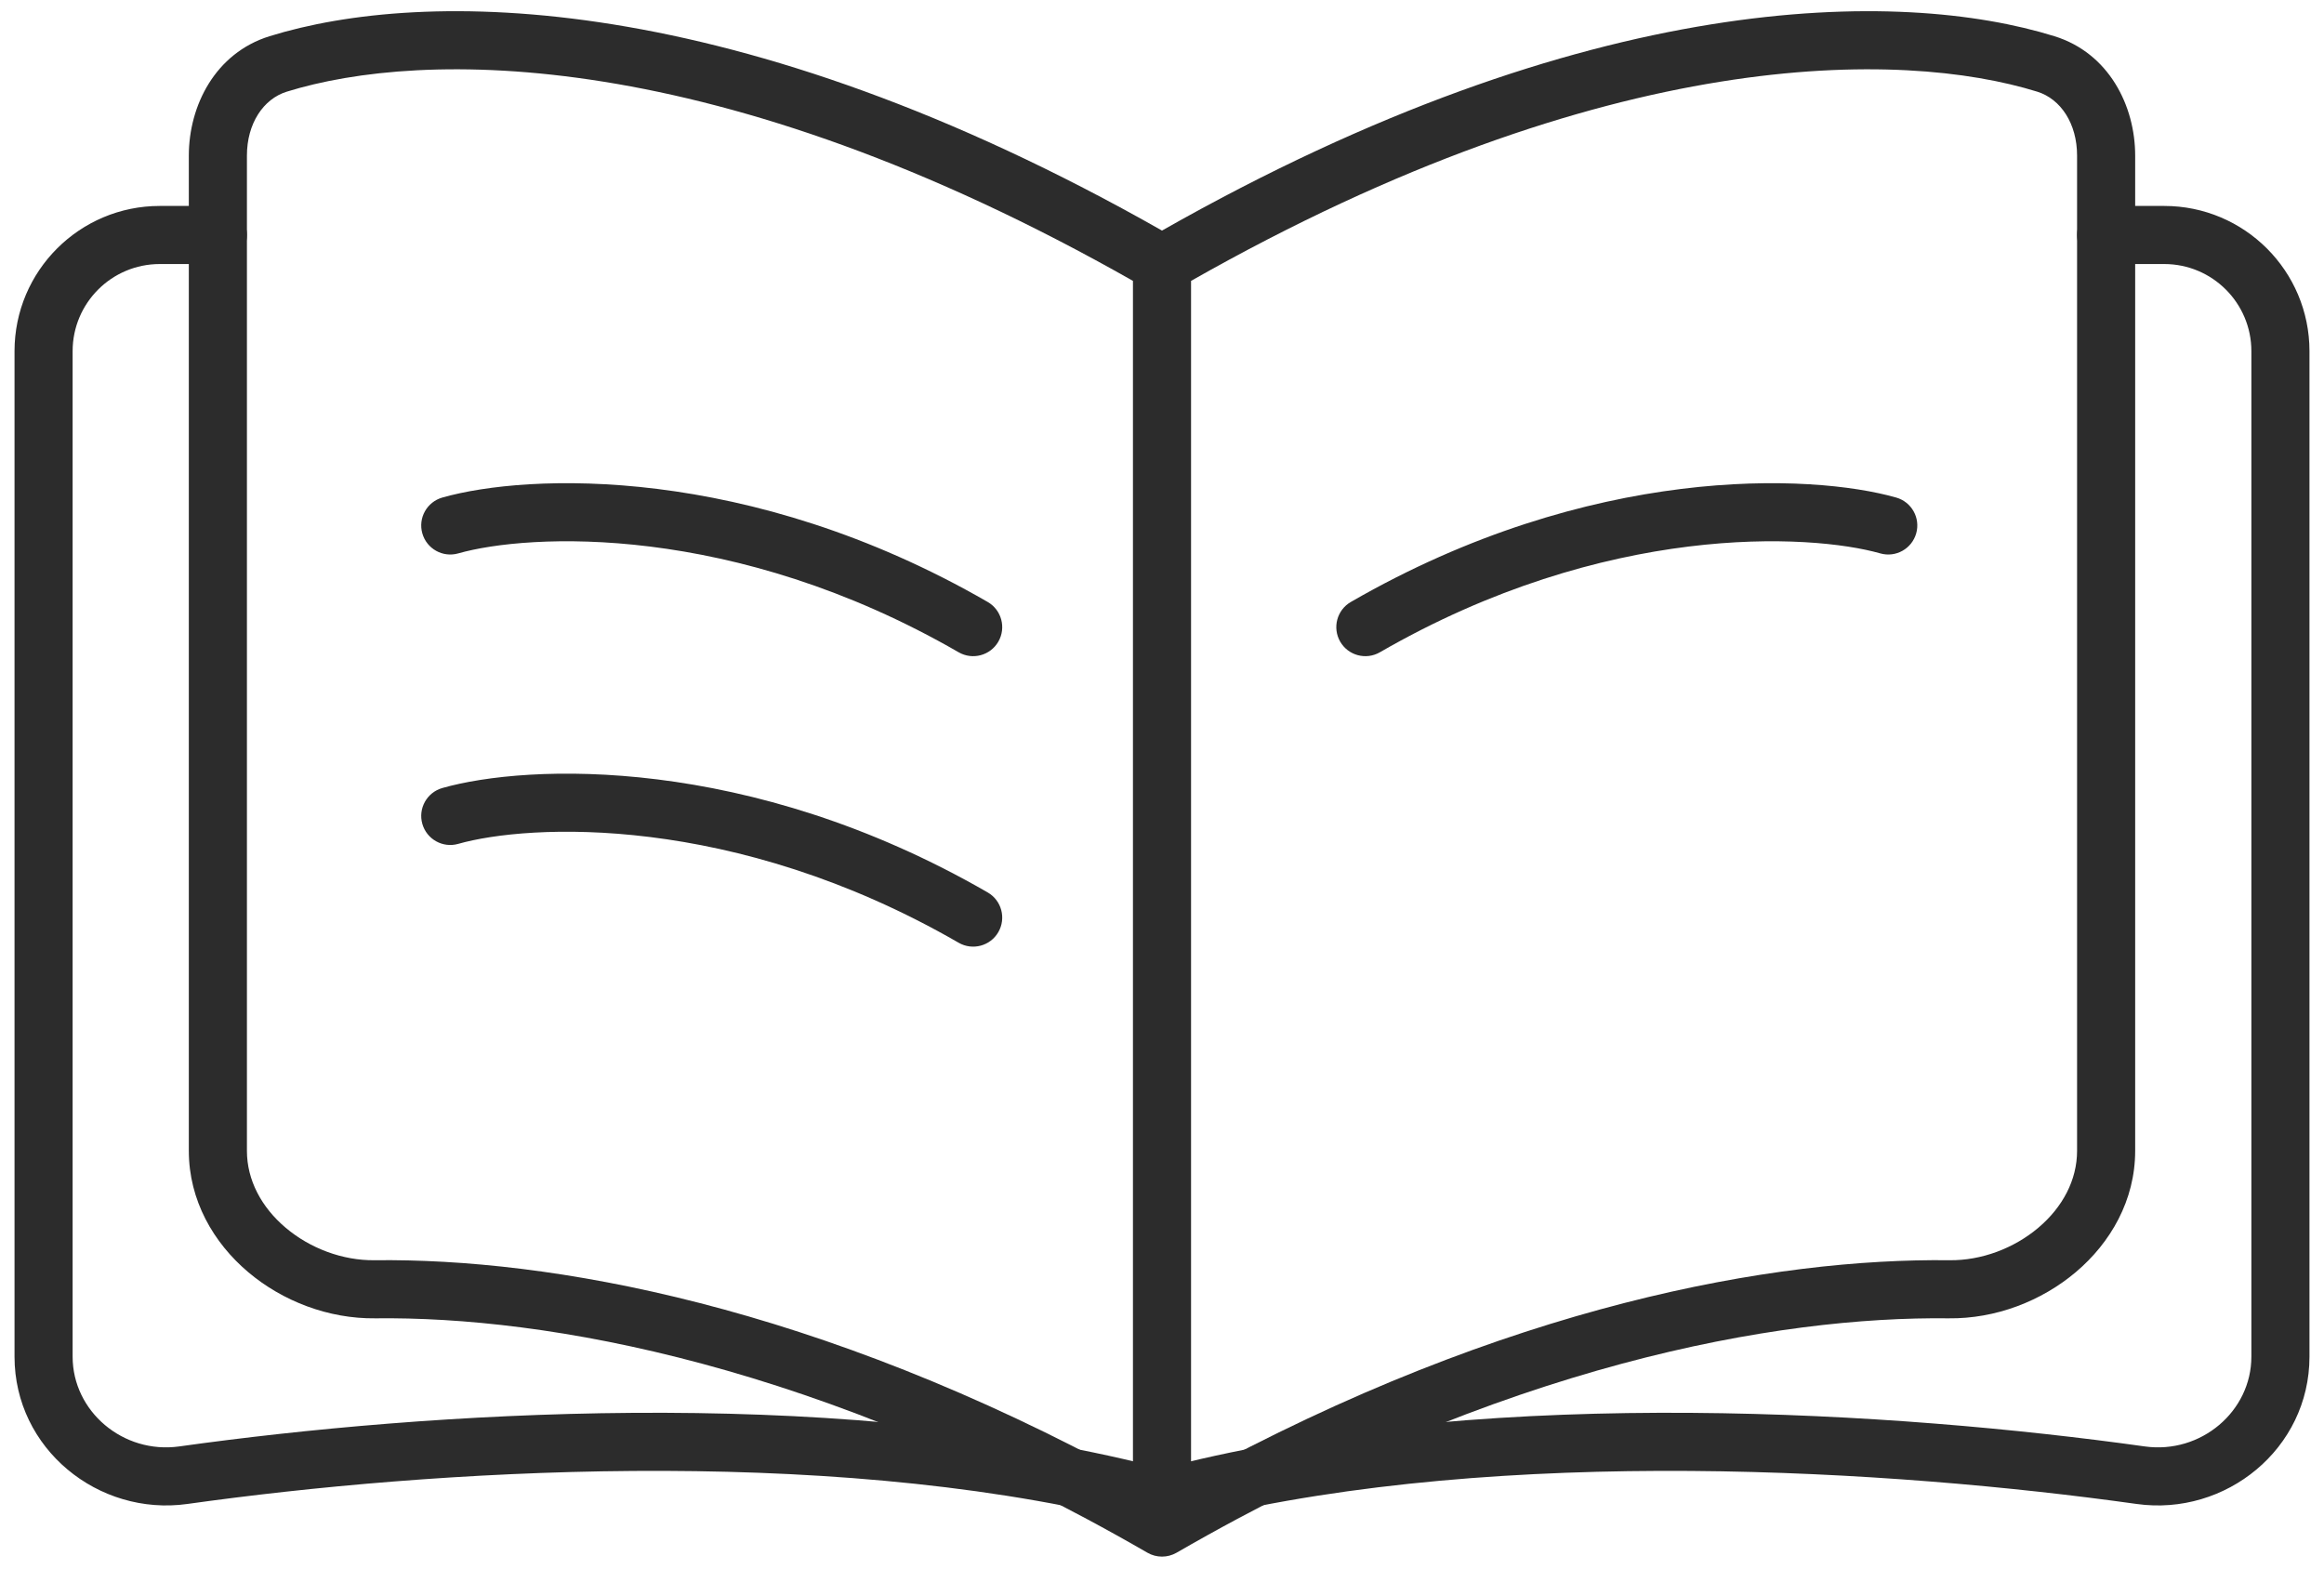
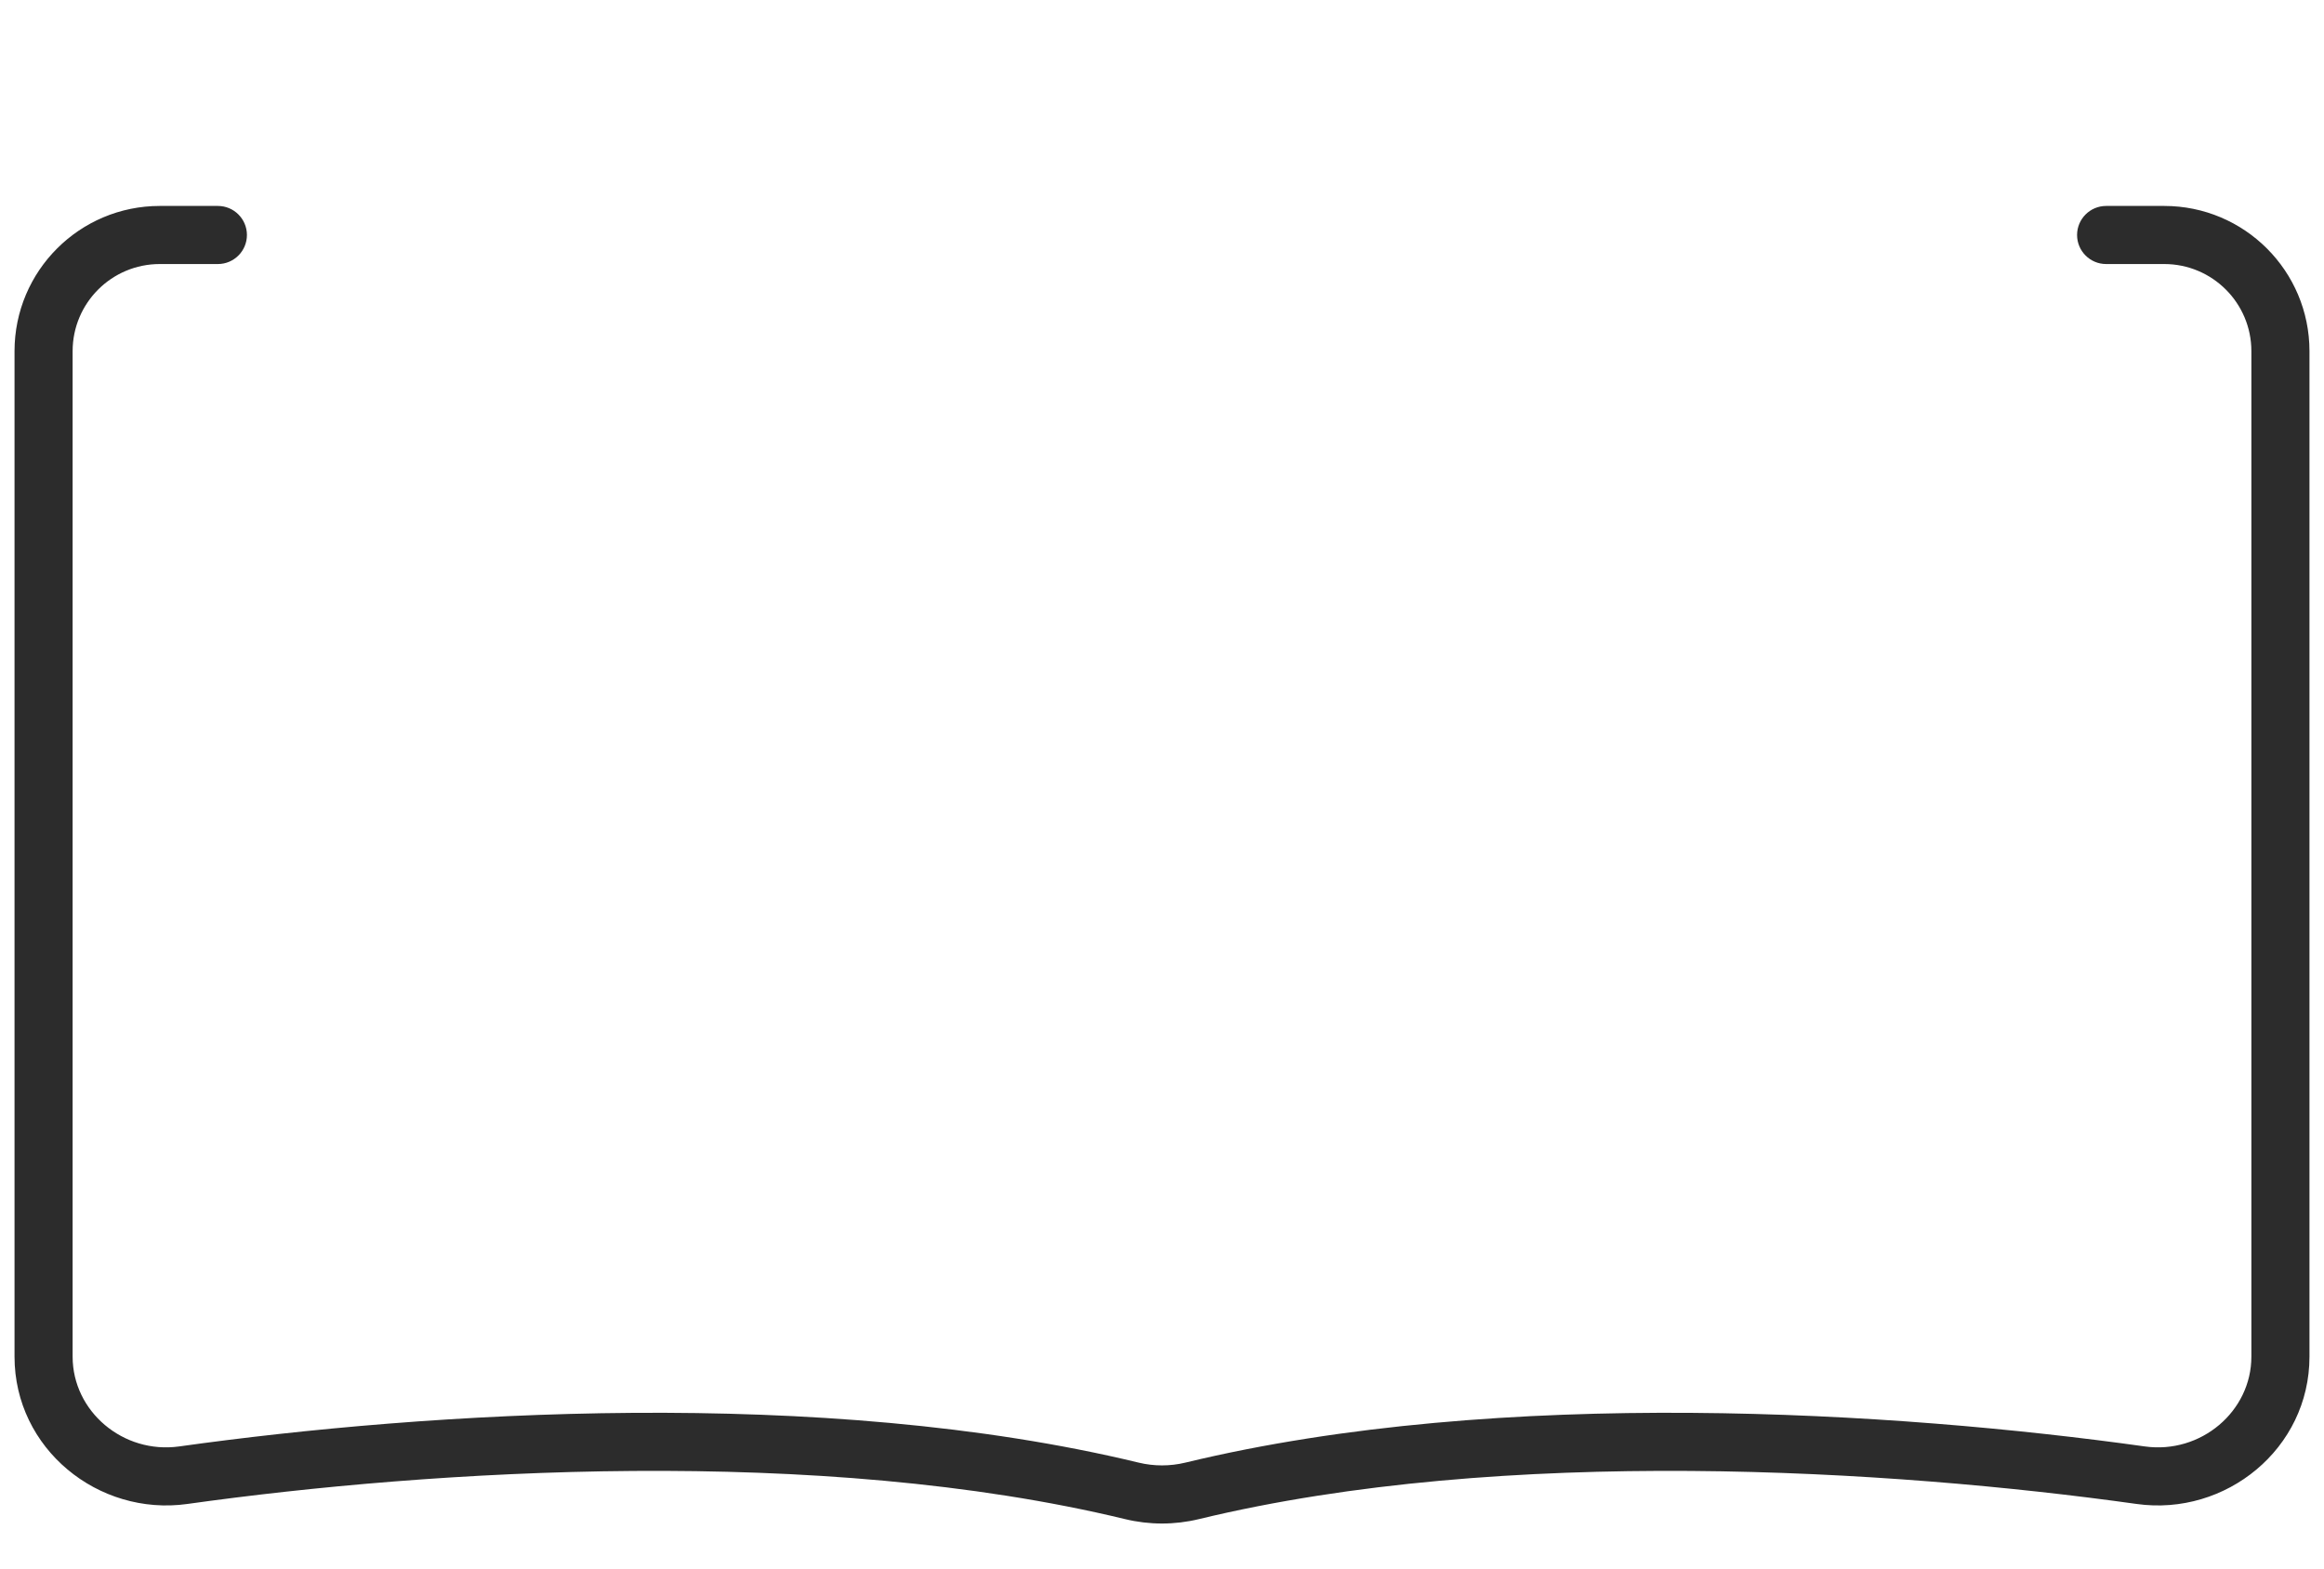
<svg xmlns="http://www.w3.org/2000/svg" width="80" height="54" viewBox="0 0 80 54" fill="none">
-   <path d="M71.5 5.356C71.5 4.257 70.939 3.408 70.129 3.156C65.492 1.716 55.366 1.513 41 9.67V50.882C51.926 44.892 61.13 43.313 67.107 43.386C68.208 43.399 69.329 42.976 70.167 42.267C71.001 41.562 71.5 40.625 71.5 39.621V5.356ZM15.227 27.129C18.153 26.297 25.766 25.97 34 30.724C34.478 31 34.642 31.611 34.366 32.09C34.09 32.568 33.478 32.732 33 32.456C25.235 27.973 18.18 28.368 15.773 29.052C15.242 29.203 14.689 28.894 14.538 28.363C14.387 27.832 14.696 27.28 15.227 27.129ZM15.227 17.129C18.153 16.297 25.766 15.97 34 20.724C34.478 21 34.642 21.611 34.366 22.09C34.09 22.568 33.478 22.732 33 22.456C25.235 17.973 18.18 18.368 15.773 19.052C15.242 19.203 14.689 18.894 14.538 18.363C14.387 17.832 14.696 17.28 15.227 17.129ZM46.5 20.724C54.734 15.97 62.347 16.297 65.273 17.129C65.804 17.28 66.113 17.832 65.962 18.363C65.811 18.894 65.258 19.203 64.727 19.052C62.32 18.368 55.265 17.973 47.5 22.456C47.022 22.732 46.41 22.568 46.134 22.09C45.858 21.611 46.022 21 46.5 20.724ZM8.5 39.621C8.5 40.625 8.999 41.562 9.833 42.267C10.671 42.976 11.792 43.399 12.893 43.386C18.87 43.313 28.074 44.892 39 50.882V9.67C24.634 1.513 14.508 1.716 9.871 3.156C9.061 3.408 8.5 4.257 8.5 5.356V39.621ZM73.5 39.621C73.5 41.324 72.65 42.786 71.458 43.794C70.27 44.798 68.689 45.405 67.083 45.386C61.213 45.315 51.788 46.938 40.5 53.456C40.191 53.634 39.809 53.634 39.5 53.456C28.212 46.938 18.787 45.315 12.917 45.386C11.312 45.405 9.729 44.798 8.542 43.794C7.35 42.786 6.5 41.324 6.5 39.621V5.356C6.5 3.644 7.404 1.829 9.278 1.247C14.58 -0.4 25.285 -0.42 40 7.938C54.715 -0.42 65.42 -0.4 70.722 1.247C72.596 1.829 73.5 3.644 73.5 5.356V39.621Z" fill="#2C2C2C" />
  <path d="M0.5 46.706V12.09C0.5 9.329 2.739 7.09 5.5 7.09H7.5C8.052 7.09 8.5 7.538 8.5 8.09C8.5 8.642 8.052 9.09 7.5 9.09H5.5C3.843 9.09 2.5 10.433 2.5 12.09V46.706C2.5 48.59 4.239 50.067 6.173 49.796C14.672 48.605 28.303 47.719 39.197 50.354C39.725 50.481 40.275 50.481 40.803 50.354C51.697 47.719 65.328 48.605 73.827 49.796C75.761 50.067 77.5 48.59 77.5 46.706V12.09C77.5 10.433 76.157 9.09 74.5 9.09H72.5C71.948 9.09 71.5 8.642 71.5 8.09C71.5 7.538 71.948 7.09 72.5 7.09H74.5C77.261 7.09 79.5 9.329 79.5 12.09V46.706C79.5 49.874 76.618 52.207 73.55 51.777C65.127 50.596 51.795 49.753 41.273 52.298C40.436 52.501 39.564 52.501 38.727 52.298C28.204 49.753 14.873 50.596 6.45 51.777C3.382 52.207 0.5 49.874 0.5 46.706Z" fill="#2C2C2C" />
</svg>